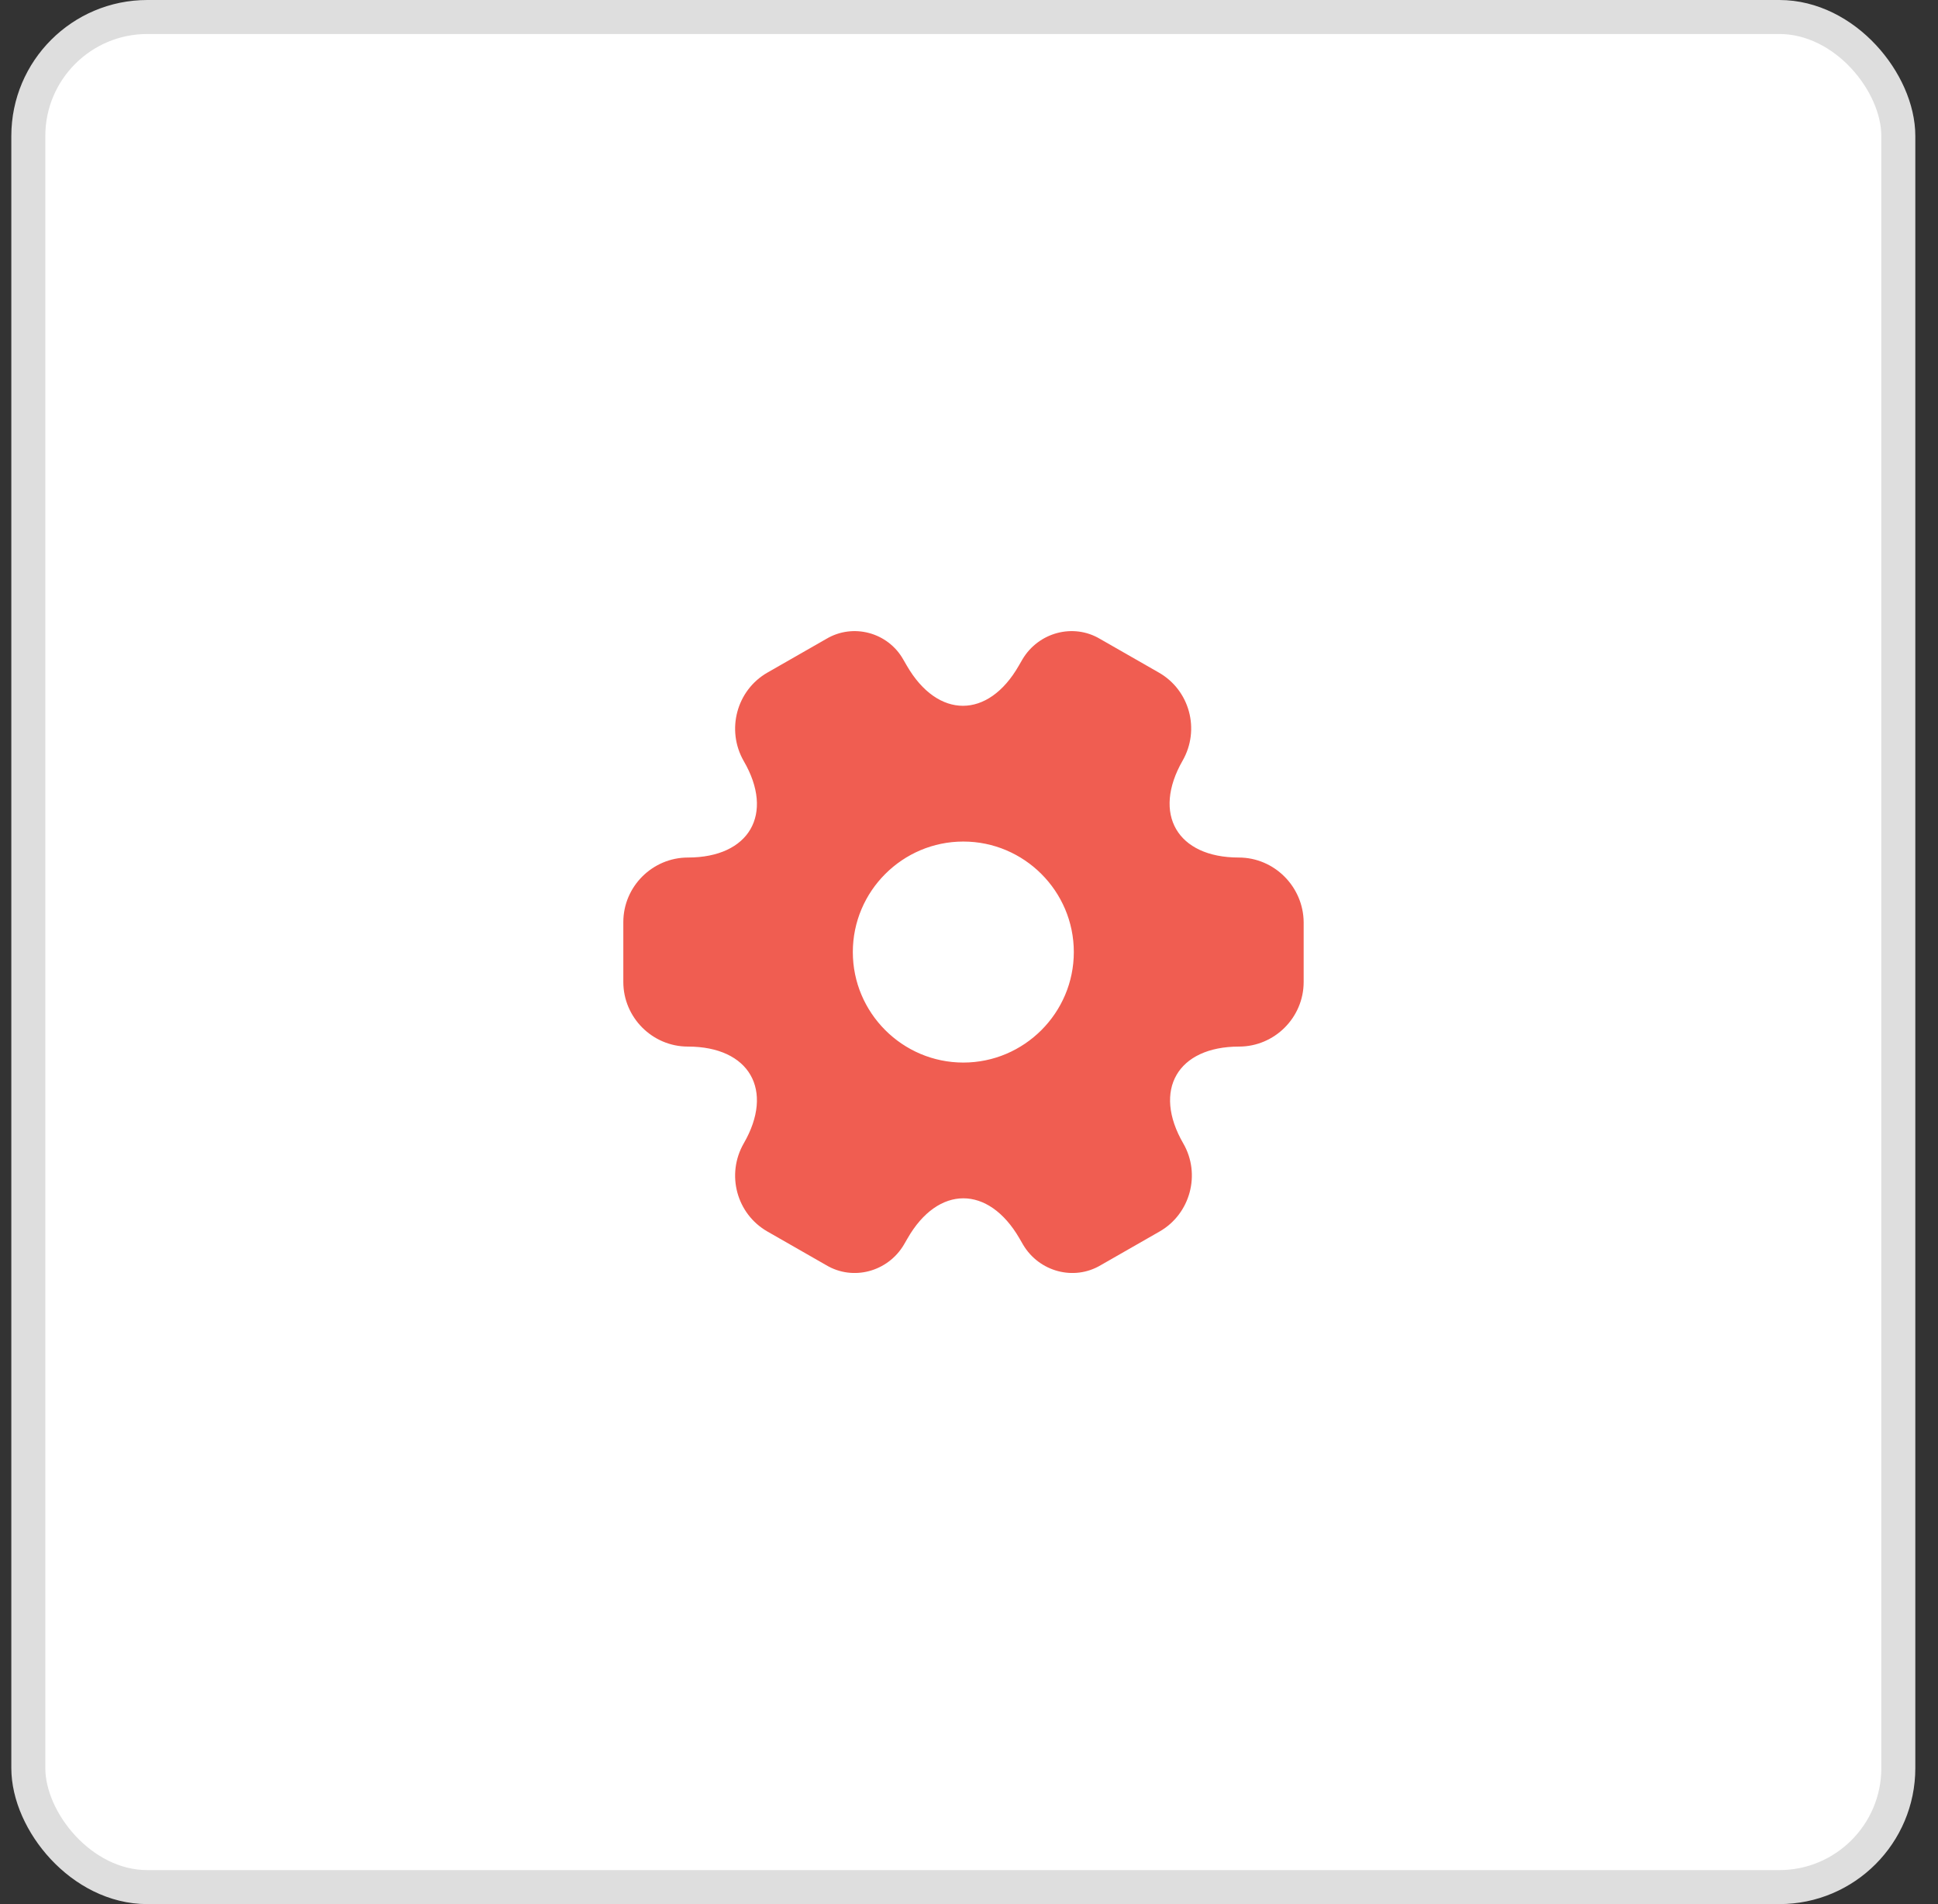
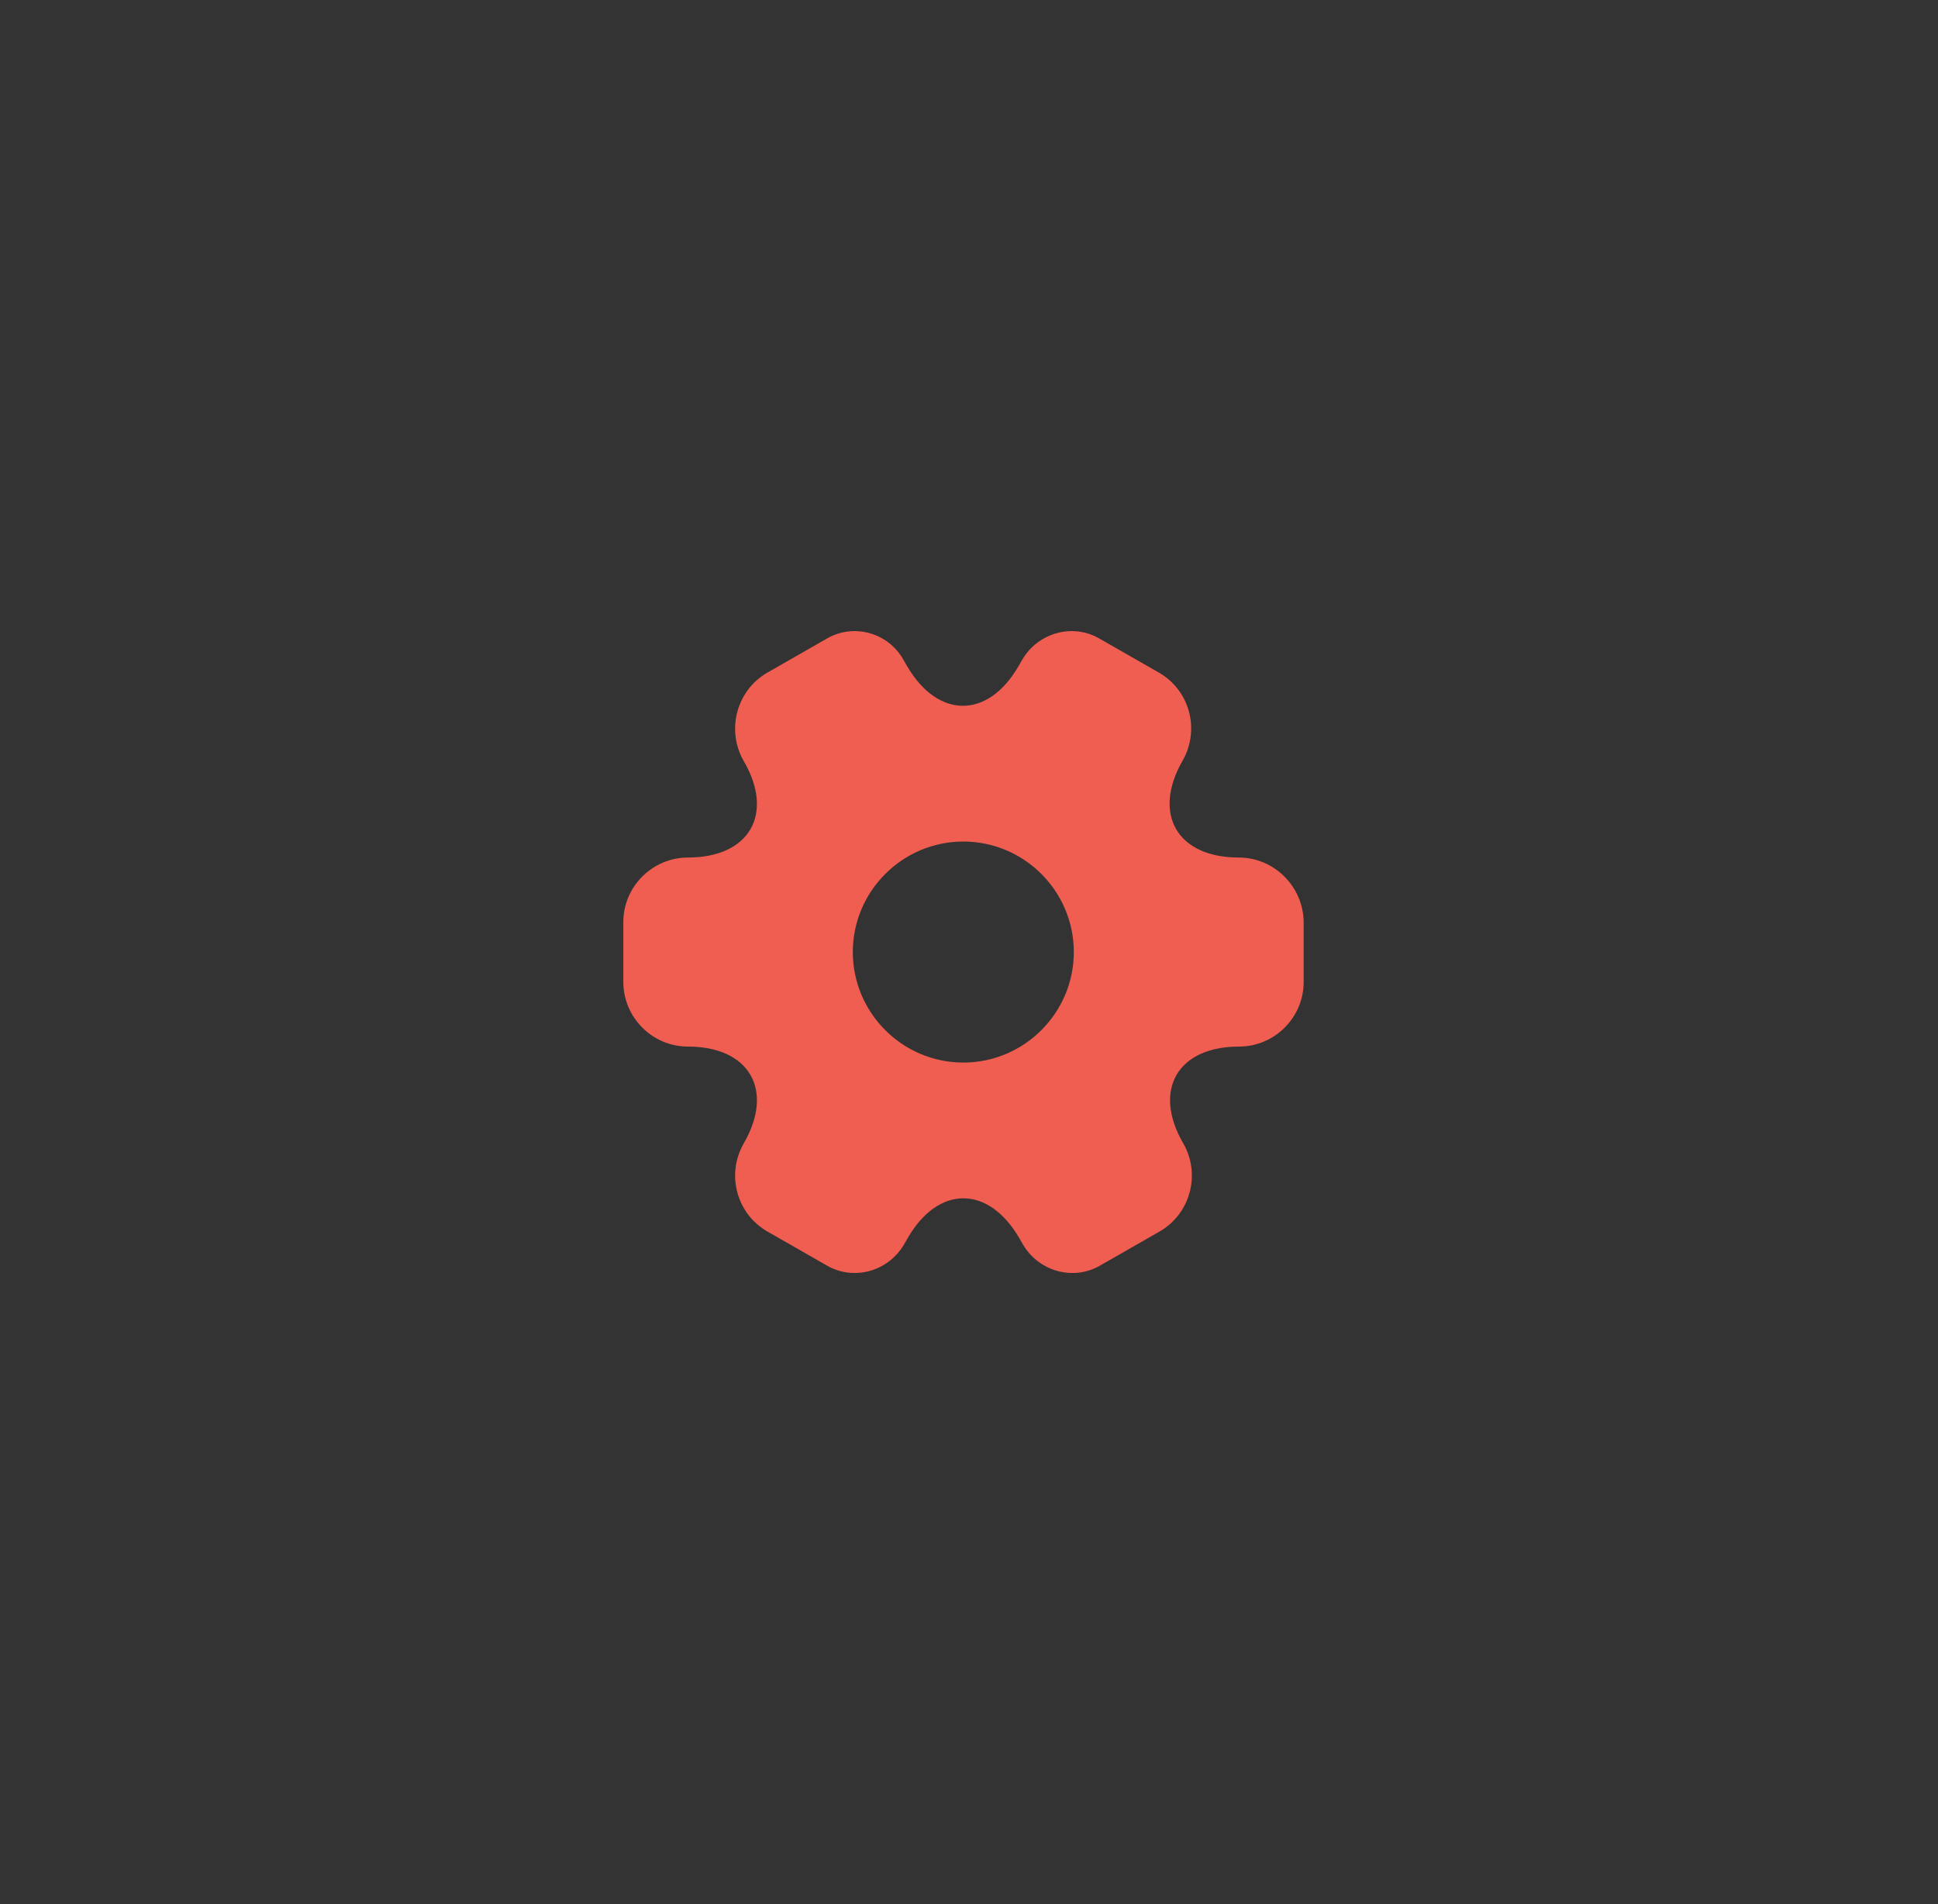
<svg xmlns="http://www.w3.org/2000/svg" width="57" height="56" viewBox="0 0 57 56" fill="none">
  <rect x="0" y="0" width="57" height="56" fill="#333333" stroke="none" />
-   <rect x="0.833" y="0.5" width="55" height="55" rx="3.5" fill="white" />
-   <rect x="0.833" y="0.5" width="55" height="55" rx="3.5" stroke="#DEDEDE" />
  <path d="M36.433 25.22C34.623 25.22 33.883 23.94 34.783 22.37C35.303 21.46 34.993 20.3 34.083 19.78L32.353 18.79C31.563 18.32 30.543 18.6 30.073 19.39L29.963 19.58C29.063 21.15 27.583 21.15 26.673 19.58L26.563 19.39C26.113 18.6 25.093 18.32 24.303 18.79L22.573 19.78C21.663 20.3 21.353 21.47 21.873 22.38C22.783 23.94 22.043 25.22 20.233 25.22C19.193 25.22 18.333 26.07 18.333 27.12V28.88C18.333 29.92 19.183 30.78 20.233 30.78C22.043 30.78 22.783 32.06 21.873 33.63C21.353 34.54 21.663 35.7 22.573 36.22L24.303 37.21C25.093 37.68 26.113 37.4 26.583 36.61L26.693 36.42C27.593 34.85 29.073 34.85 29.983 36.42L30.093 36.61C30.563 37.4 31.583 37.68 32.373 37.21L34.103 36.22C35.013 35.7 35.323 34.53 34.803 33.63C33.893 32.06 34.633 30.78 36.443 30.78C37.483 30.78 38.343 29.93 38.343 28.88V27.12C38.333 26.08 37.483 25.22 36.433 25.22ZM28.333 31.25C26.543 31.25 25.083 29.79 25.083 28C25.083 26.21 26.543 24.75 28.333 24.75C30.123 24.75 31.583 26.21 31.583 28C31.583 29.79 30.123 31.25 28.333 31.25Z" fill="#F05D51" />
</svg>